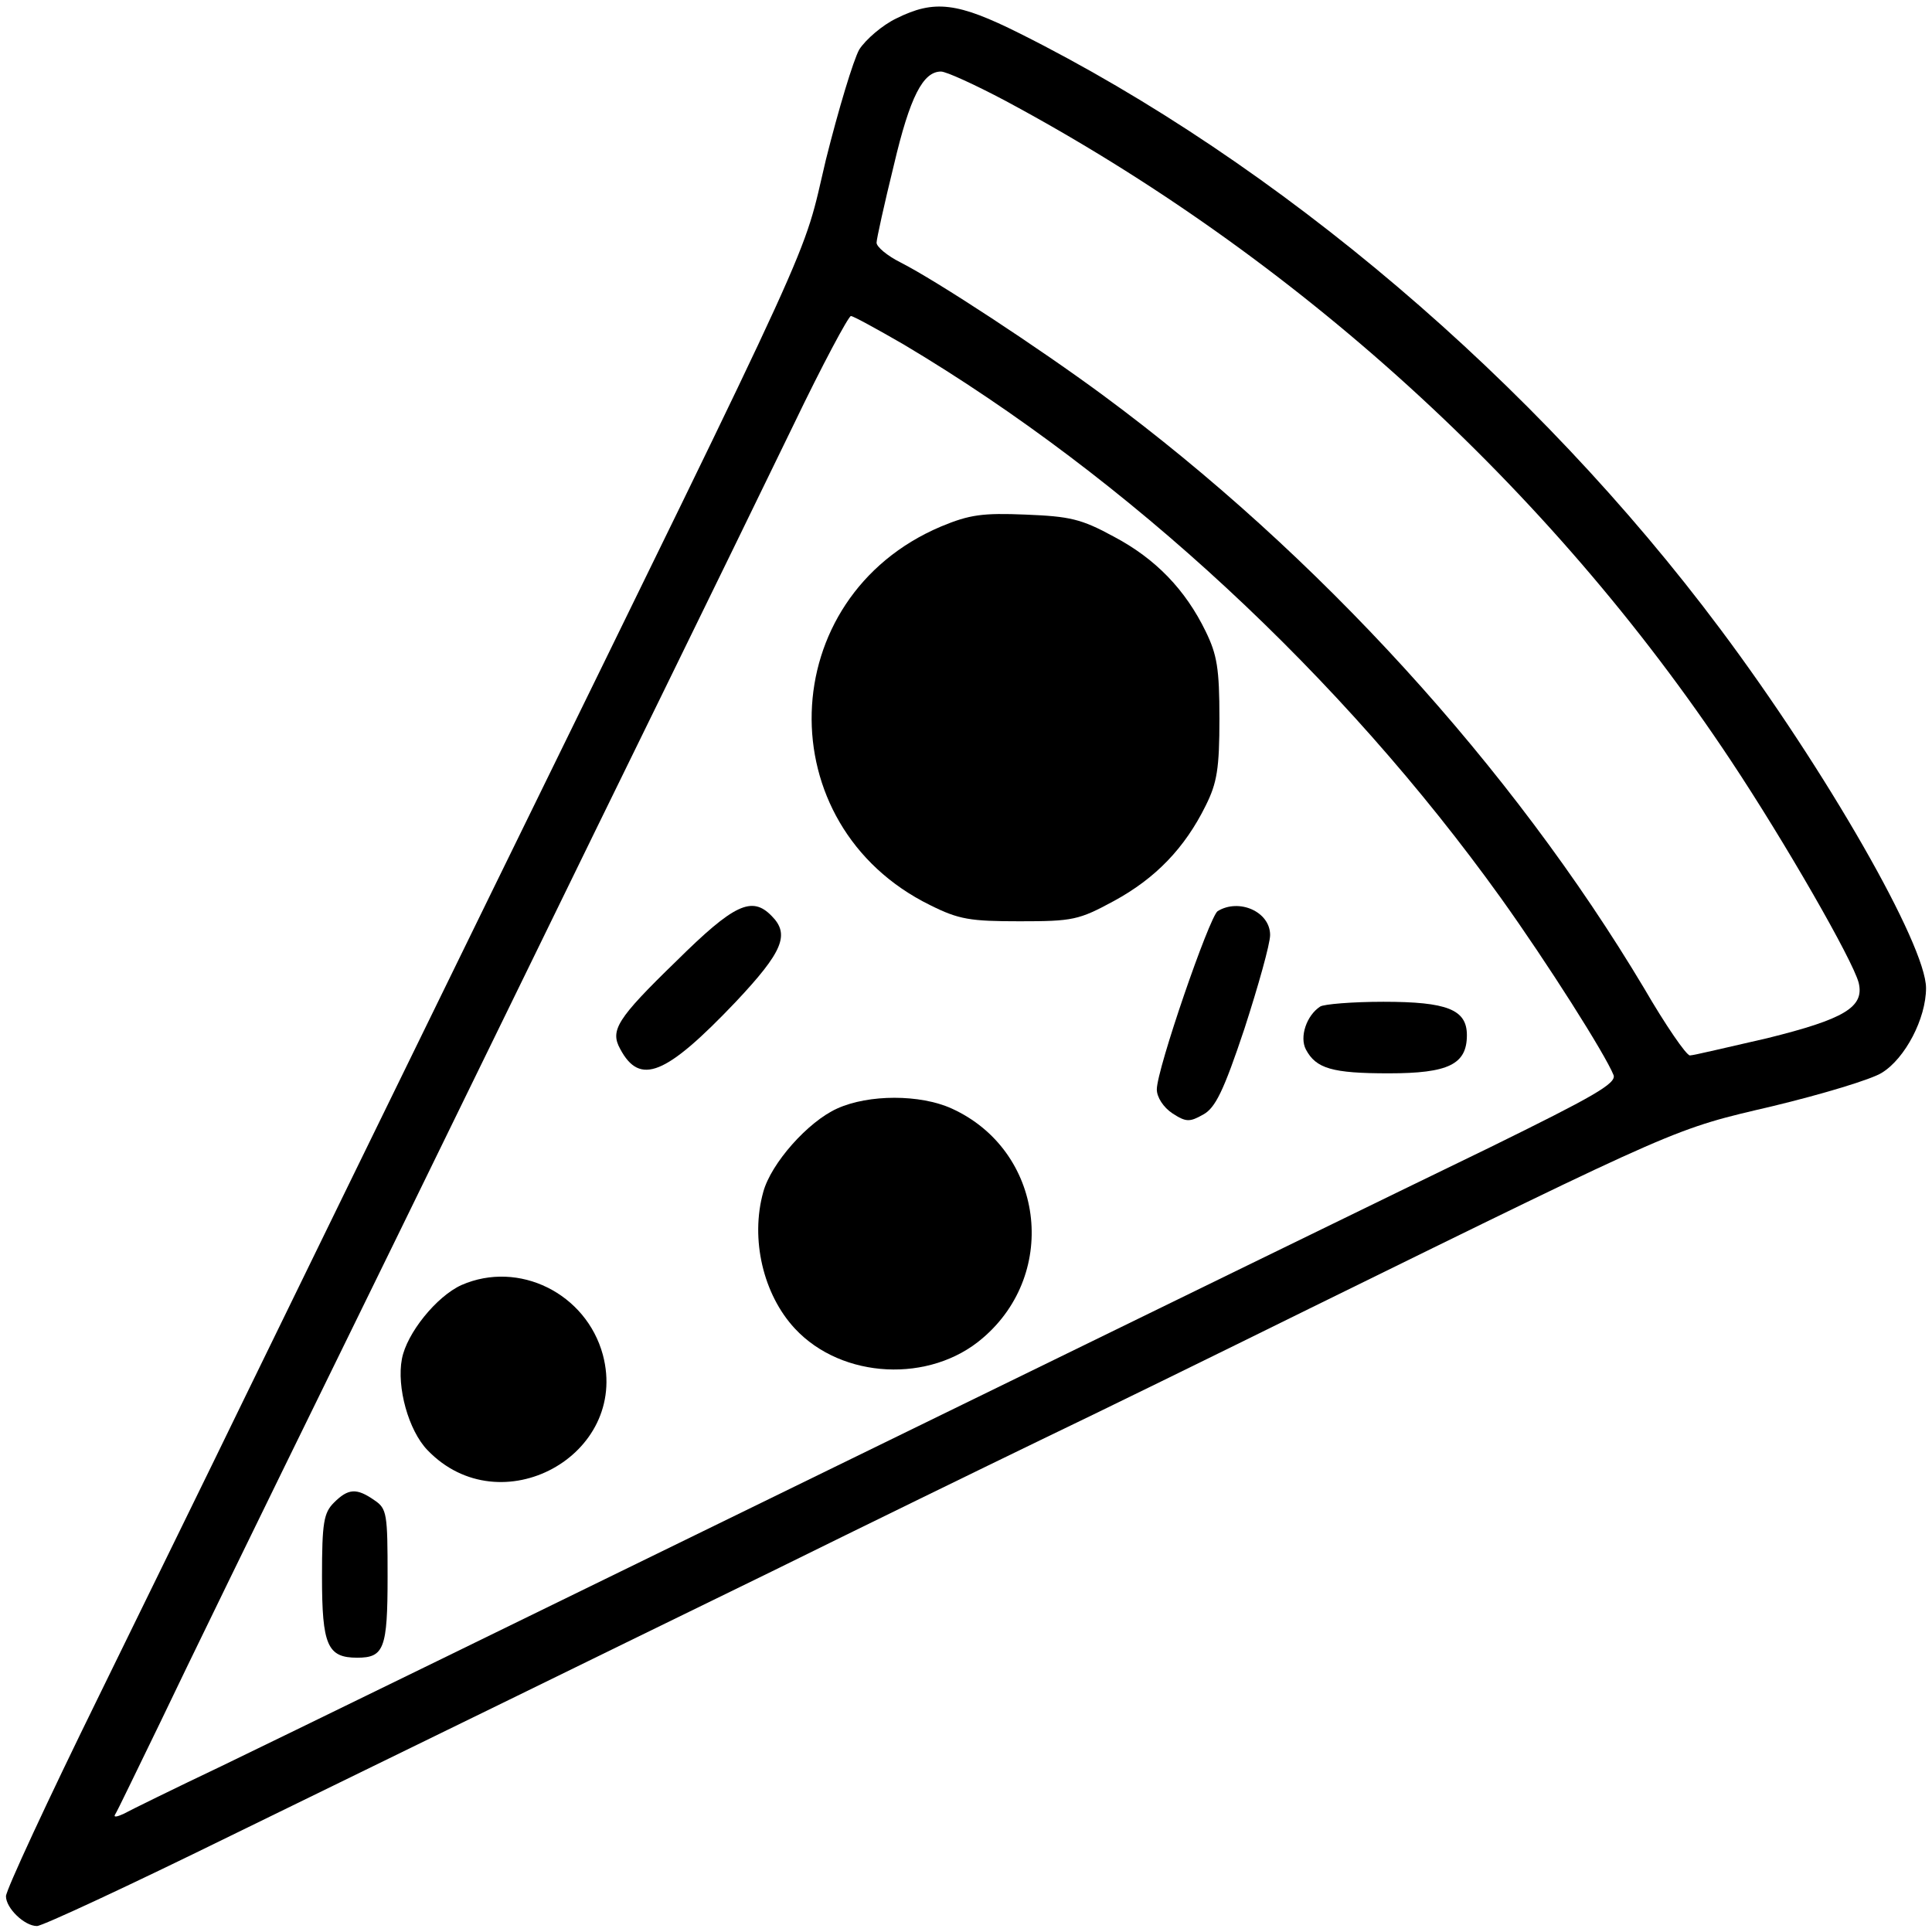
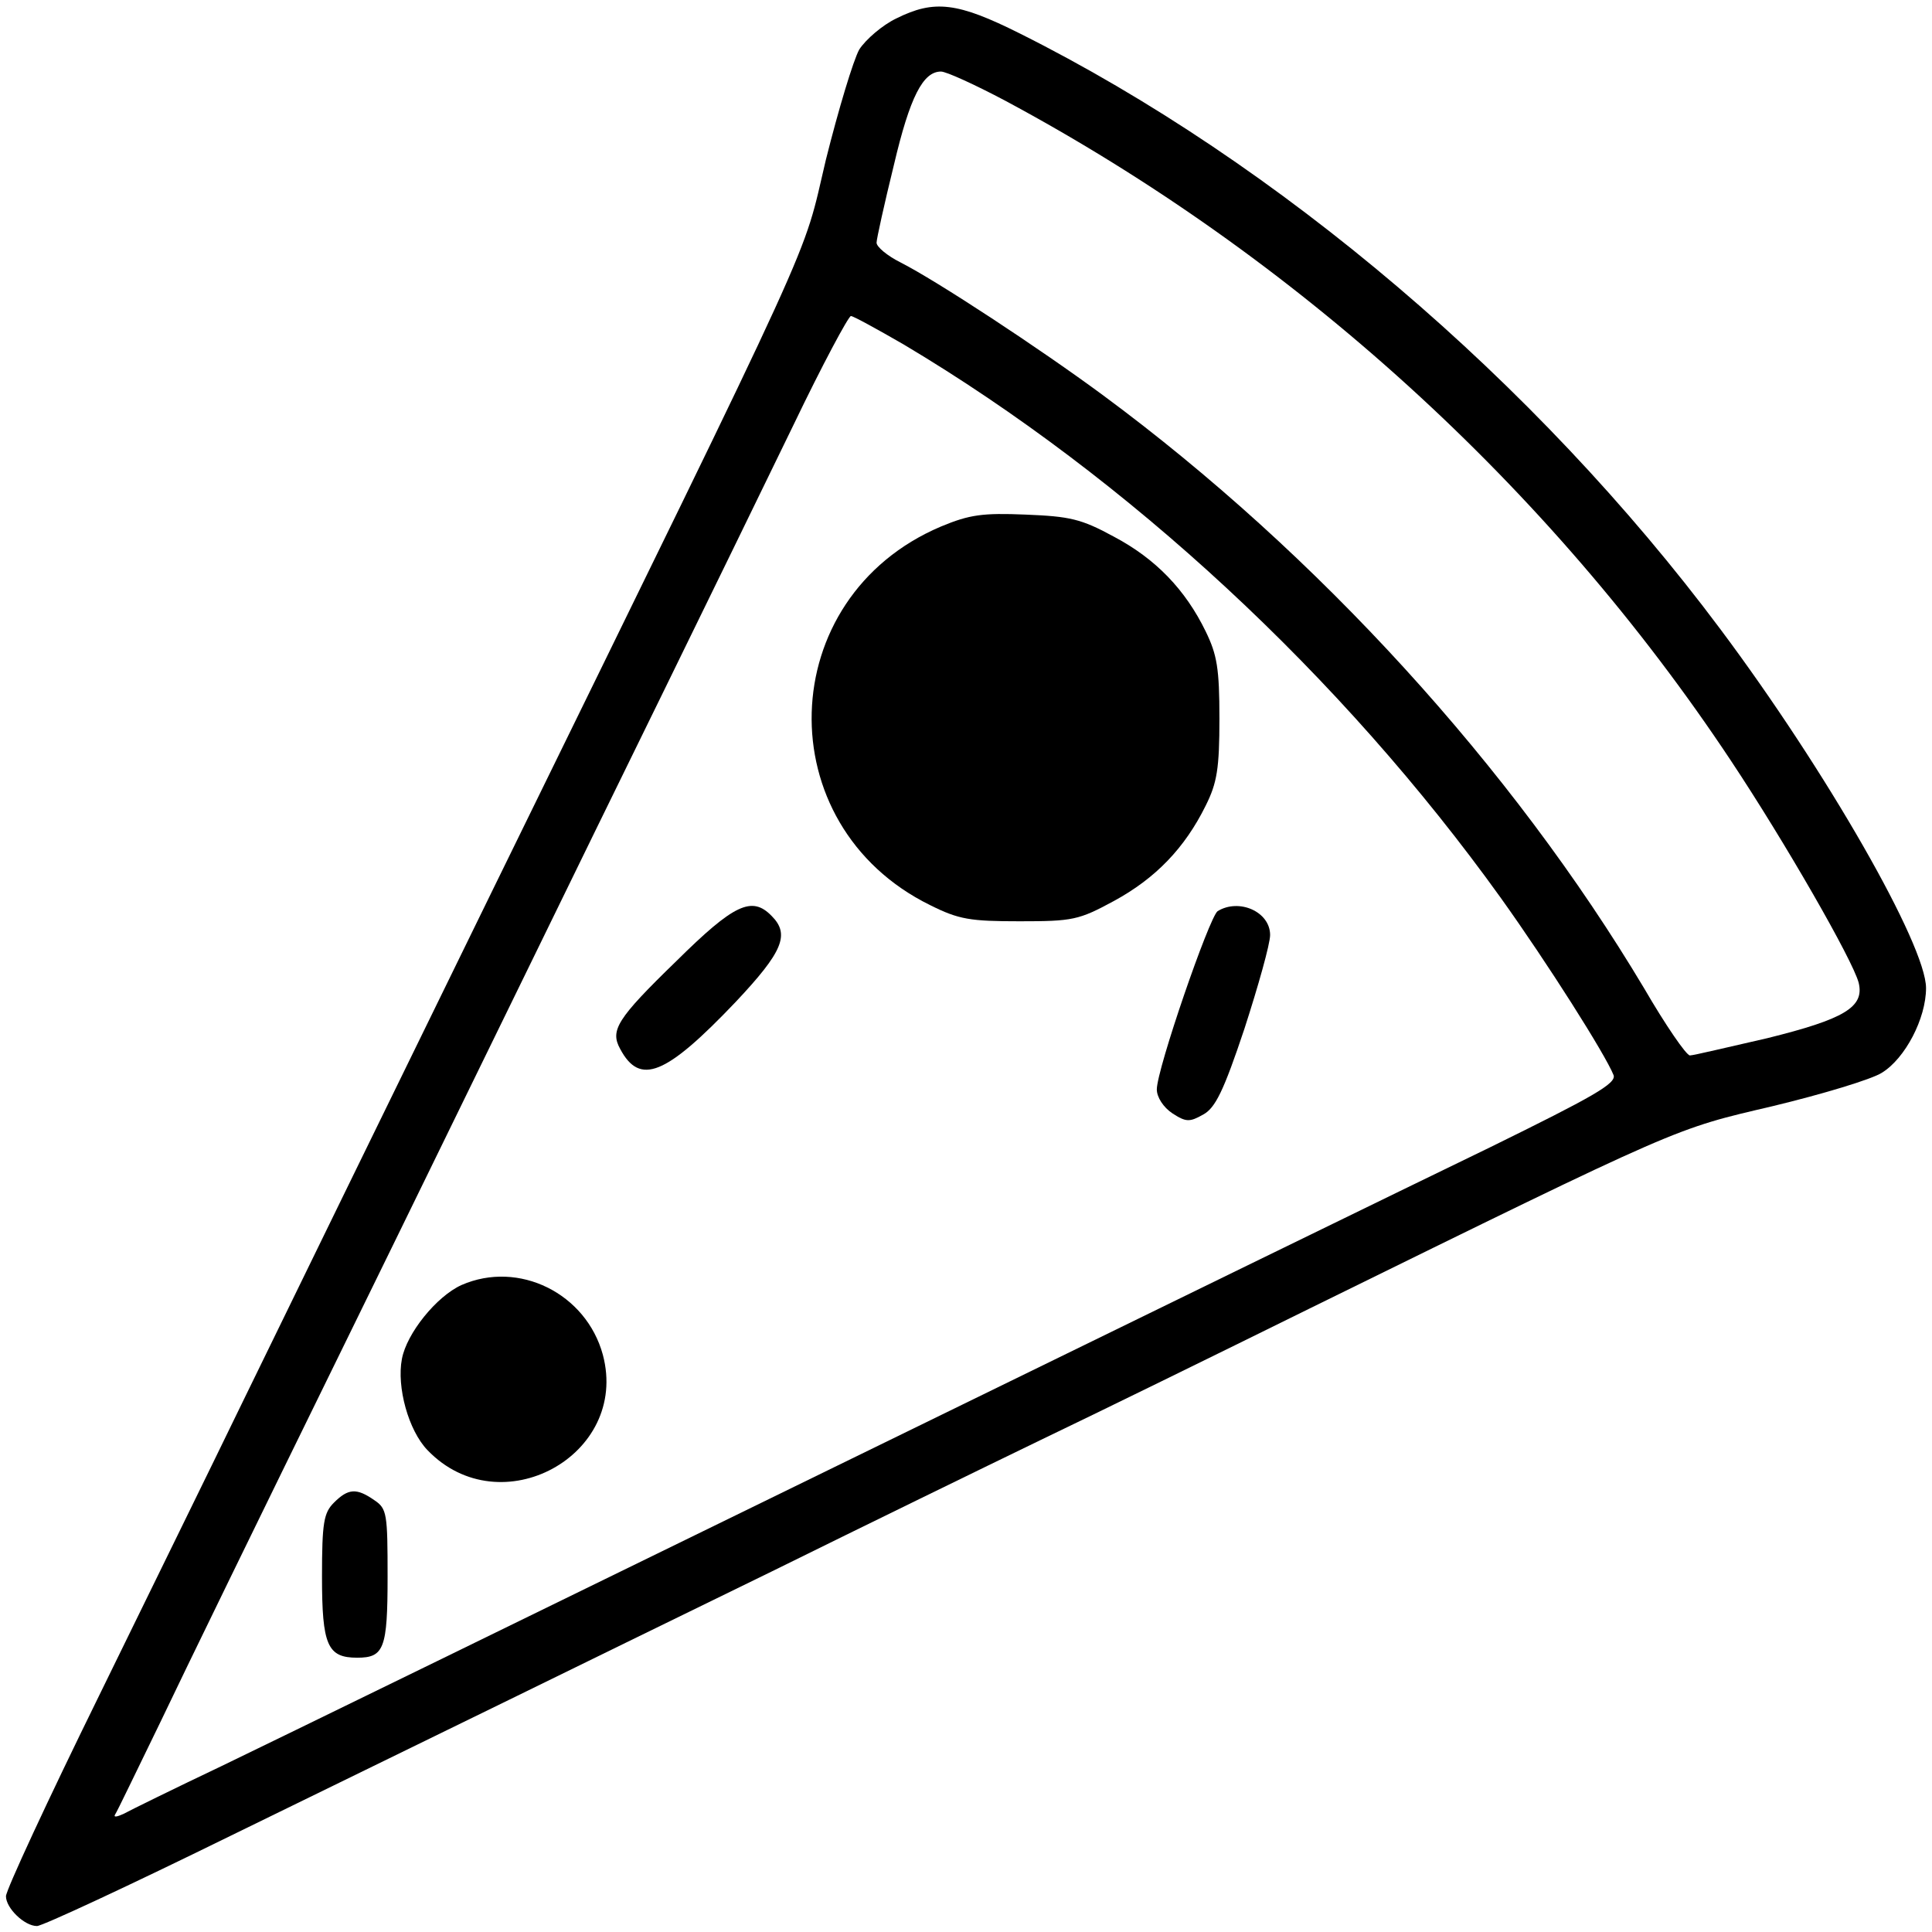
<svg xmlns="http://www.w3.org/2000/svg" version="1.0" width="324pt" height="324pt" viewBox="0 0 324 324" preserveAspectRatio="xMidYMid meet">
  <g transform="translate(0,324) scale(0.1,-0.1)" fill="#000000" stroke="none">
    <path d="M1503 3209 c-23 -11 -51 -35 -62 -52 -10 -18 -35 -101 -56 -185 -41 -173 -1 -85 -560 -1227 -175 -358 -327 -669 -420 -860 -45 -93 -153 -313 -239 -489 -86 -175 -156 -326 -156 -336 0 -20 31 -50 52 -50 9 0 155 68 324 151 170 83 381 186 469 229 88 43 286 140 440 215 154 76 357 175 450 220 94 45 296 144 450 220 631 310 612 301 778 340 83 20 166 45 183 56 39 24 74 91 74 142 0 72 -167 364 -345 602 -310 415 -741 782 -1175 999 -104 52 -143 57 -207 25z m183 -138 c485 -260 912 -647 1217 -1107 91 -137 204 -334 214 -372 10 -41 -24 -61 -153 -93 -66 -15 -124 -29 -130 -29 -6 0 -41 51 -77 113 -221 370 -547 728 -907 994 -107 79 -279 192 -340 223 -22 11 -40 26 -40 33 0 6 13 65 29 130 27 115 49 157 79 157 9 0 57 -22 108 -49z m-170 -409 c376 -224 734 -556 1001 -928 78 -109 175 -262 189 -297 5 -14 -34 -36 -207 -121 -118 -57 -612 -298 -1099 -536 -487 -238 -950 -464 -1029 -502 -80 -38 -153 -74 -164 -80 -11 -5 -17 -6 -14 -1 3 4 36 73 75 153 38 80 174 359 302 620 128 261 274 561 325 665 51 105 150 307 220 450 70 143 167 342 216 443 48 100 92 182 96 182 4 0 44 -22 89 -48z" />
    <path d="M1578 2357 c-281 -119 -291 -501 -18 -635 48 -24 67 -27 150 -27 89 0 99 2 158 34 70 38 119 89 154 160 19 38 23 62 23 146 0 84 -4 107 -23 146 -34 70 -84 122 -154 159 -55 30 -74 34 -148 37 -72 3 -94 0 -142 -20z" />
    <path d="M1134 1628 c-100 -97 -111 -116 -94 -147 33 -62 76 -45 194 79 79 84 91 113 60 144 -33 34 -63 20 -160 -76z" />
    <path d="M2042 1712 c-14 -10 -102 -265 -102 -299 0 -13 11 -30 26 -40 23 -15 29 -15 52 -2 20 11 34 39 69 144 23 71 43 142 43 157 0 39 -52 62 -88 40z" />
-     <path d="M2214 1552 c-23 -15 -35 -51 -24 -72 17 -32 44 -40 139 -40 100 0 131 15 131 64 0 43 -33 56 -140 56 -52 0 -100 -4 -106 -8z" />
-     <path d="M1404 1381 c-49 -22 -111 -92 -124 -140 -22 -79 0 -172 53 -229 79 -85 227 -92 315 -16 129 110 102 315 -52 385 -53 24 -139 24 -192 0z" />
    <path d="M774 1085 c-42 -19 -92 -81 -100 -124 -9 -47 11 -120 43 -153 122 -127 339 -9 294 160 -28 103 -141 159 -237 117z" />
    <path d="M560 720 c-17 -17 -20 -33 -20 -124 0 -115 9 -136 59 -136 45 0 51 15 51 136 0 105 -1 114 -22 128 -30 21 -44 20 -68 -4z" />
  </g>
</svg>